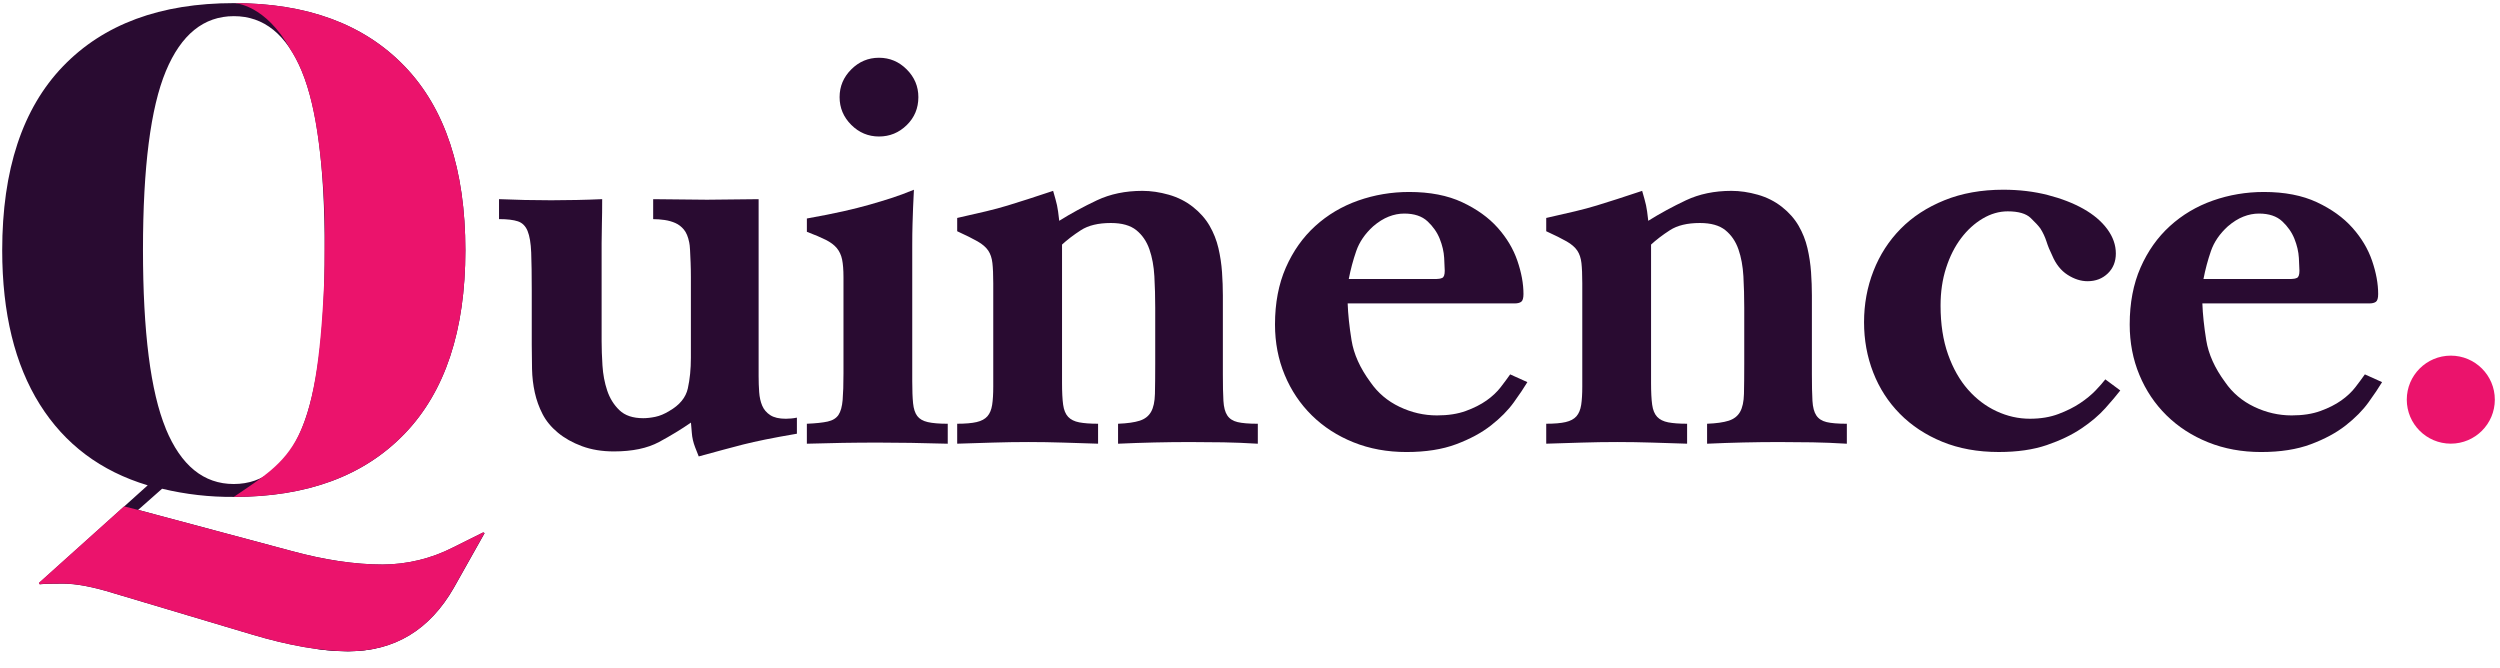
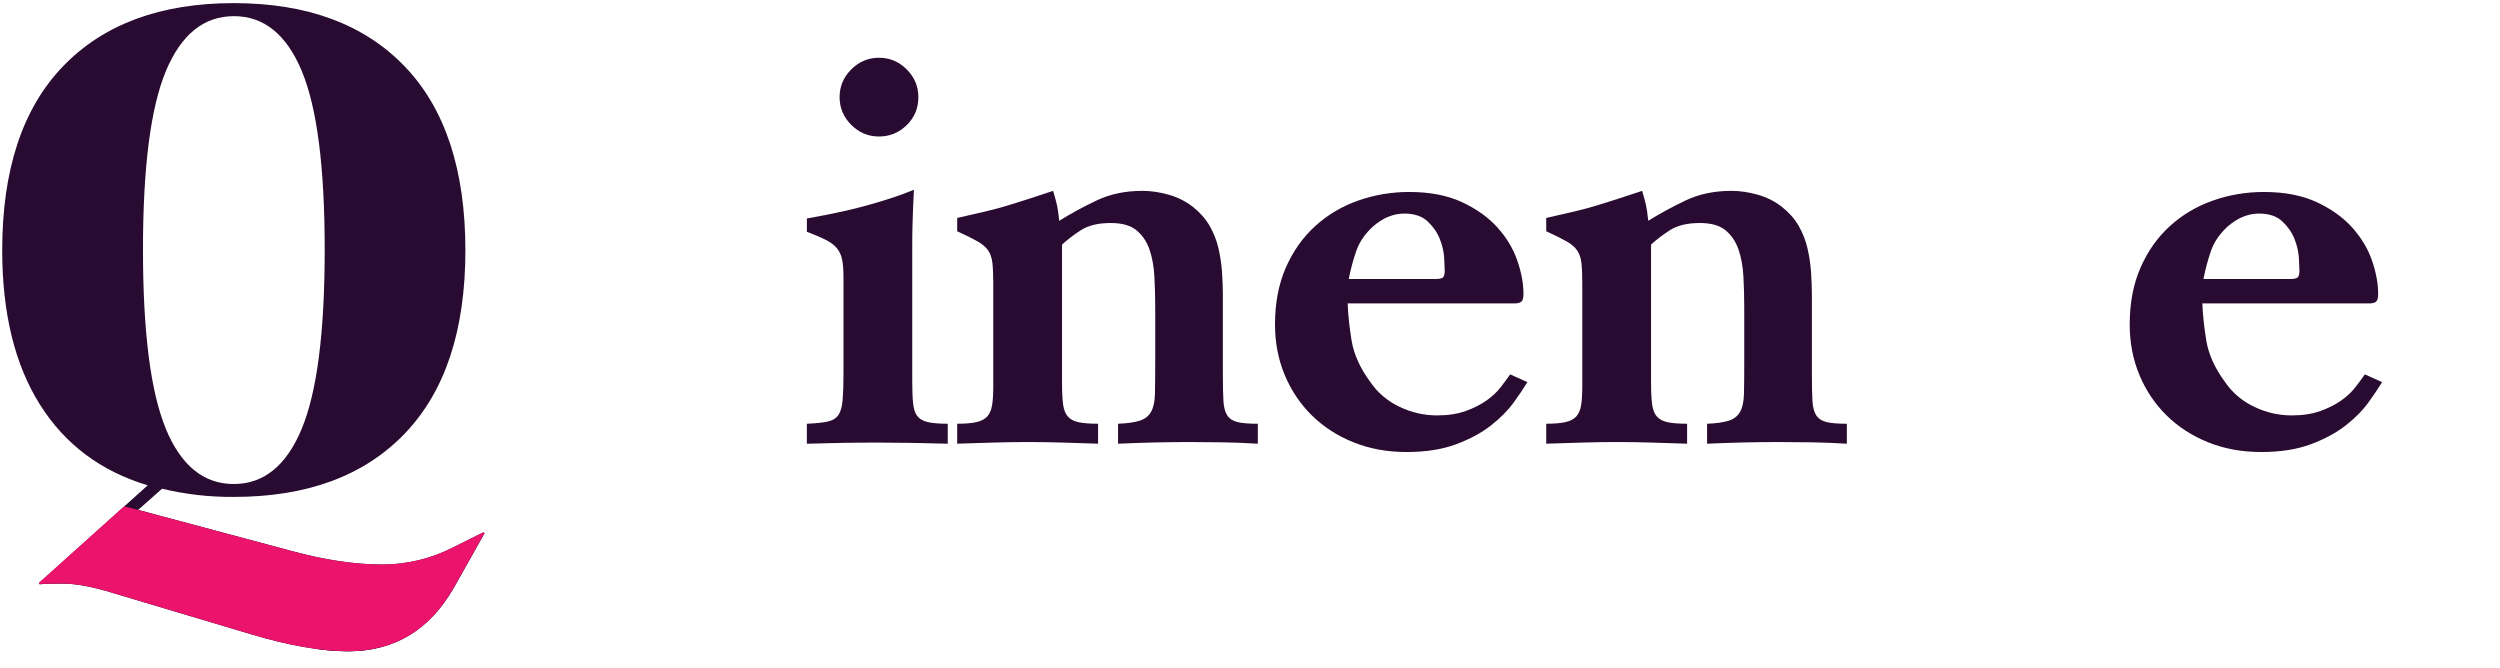
<svg xmlns="http://www.w3.org/2000/svg" class="h-8 lg:h-10 fill-current text-qPurple" viewBox="0 0 352 94" fill="none" width="352" height="94">
-   <path d="M345.073 62.467C348.497 62.467 351.271 59.692 351.271 56.271C351.271 52.849 348.497 50.074 345.073 50.074C341.648 50.074 338.875 52.849 338.875 56.271C338.875 59.692 341.648 62.467 345.073 62.467Z" class="text-qPink fill-current" fill="#EB136C" />
-   <path d="M91.978 28.043C93.227 28.043 94.489 28.055 95.765 28.082C97.041 28.109 98.302 28.121 99.551 28.121C100.748 28.121 101.958 28.109 103.182 28.082C104.404 28.057 105.616 28.043 106.814 28.043V52.948C106.814 53.729 106.838 54.485 106.892 55.211C106.944 55.941 107.087 56.578 107.321 57.125C107.555 57.672 107.932 58.115 108.454 58.453C108.974 58.793 109.703 58.96 110.642 58.96C110.903 58.96 111.162 58.948 111.423 58.921C111.682 58.896 111.943 58.857 112.204 58.802V61.066C110.381 61.379 108.898 61.652 107.752 61.886C106.607 62.12 105.565 62.354 104.628 62.588C103.692 62.822 102.754 63.068 101.818 63.329C100.881 63.588 99.733 63.901 98.381 64.265C98.172 63.743 98.002 63.315 97.874 62.977C97.743 62.637 97.639 62.302 97.561 61.962C97.482 61.625 97.43 61.273 97.405 60.908C97.378 60.544 97.339 60.076 97.287 59.502C95.932 60.438 94.437 61.349 92.796 62.233C91.155 63.117 89.034 63.561 86.43 63.561C84.763 63.561 83.267 63.312 81.939 62.822C80.611 62.329 79.478 61.691 78.542 60.913C77.606 60.135 76.889 59.266 76.394 58.305C75.899 57.344 75.534 56.332 75.3 55.268C75.066 54.204 74.935 53.101 74.911 51.958C74.884 50.815 74.871 49.672 74.871 48.529V40.897C74.871 38.665 74.844 36.887 74.793 35.562C74.741 34.239 74.571 33.225 74.285 32.525C73.999 31.826 73.543 31.37 72.918 31.163C72.292 30.956 71.408 30.85 70.262 30.85V28.04C71.459 28.092 72.669 28.131 73.893 28.158C75.115 28.185 76.354 28.198 77.603 28.198C78.801 28.198 79.998 28.185 81.195 28.158C82.393 28.134 83.59 28.094 84.787 28.04C84.787 29.395 84.775 30.538 84.748 31.476C84.721 32.412 84.708 33.338 84.708 34.247C84.708 35.158 84.708 36.121 84.708 37.136C84.708 38.151 84.708 39.387 84.708 40.845V48.027C84.708 49.069 84.748 50.214 84.827 51.463C84.905 52.712 85.125 53.884 85.489 54.977C85.854 56.071 86.425 56.995 87.206 57.748C87.987 58.504 89.106 58.881 90.564 58.881C91.084 58.881 91.658 58.817 92.281 58.687C92.907 58.556 93.557 58.285 94.232 57.869C95.688 57.039 96.563 55.975 96.849 54.677C97.134 53.379 97.277 51.95 97.277 50.394V40.897C97.277 40.325 97.277 39.69 97.277 38.99C97.277 38.291 97.265 37.614 97.238 36.966C97.211 36.318 97.186 35.734 97.159 35.215C97.132 34.697 97.093 34.333 97.041 34.126C96.886 33.348 96.637 32.749 96.299 32.335C95.959 31.922 95.558 31.609 95.09 31.402C94.622 31.195 94.114 31.052 93.567 30.973C93.02 30.895 92.486 30.855 91.966 30.855V28.043H91.978Z" fill="#290B31" />
  <path d="M113.608 30.764C115.638 30.399 117.343 30.064 118.722 29.752C120.102 29.441 121.339 29.129 122.433 28.818C123.526 28.508 124.554 28.195 125.517 27.885C126.48 27.575 127.535 27.185 128.68 26.715C128.628 27.648 128.589 28.481 128.562 29.207C128.535 29.934 128.51 30.727 128.483 31.584C128.456 32.441 128.444 33.466 128.444 34.66C128.444 35.855 128.444 37.387 128.444 39.256V53.667C128.444 54.965 128.483 56.005 128.562 56.783C128.641 57.561 128.835 58.16 129.148 58.573C129.461 58.99 129.954 59.275 130.631 59.43C131.306 59.586 132.245 59.664 133.442 59.664V62.475C131.516 62.423 129.784 62.383 128.249 62.356C126.712 62.332 125.189 62.317 123.682 62.317C122.014 62.317 120.336 62.329 118.644 62.356C116.951 62.383 115.271 62.423 113.606 62.475V59.664C114.855 59.613 115.83 59.509 116.535 59.354C117.239 59.199 117.744 58.886 118.057 58.421C118.37 57.953 118.565 57.251 118.644 56.317C118.722 55.384 118.762 54.135 118.762 52.578V39.025C118.762 37.988 118.695 37.155 118.567 36.532C118.437 35.909 118.188 35.377 117.826 34.936C117.461 34.495 116.939 34.106 116.264 33.766C115.586 33.429 114.702 33.052 113.608 32.638V30.764V30.764ZM119.856 17.58C118.762 16.486 118.215 15.186 118.215 13.676C118.215 12.166 118.762 10.866 119.856 9.772C120.95 8.679 122.25 8.132 123.76 8.132C125.271 8.132 126.571 8.679 127.665 9.772C128.759 10.866 129.306 12.166 129.306 13.676C129.306 15.238 128.759 16.553 127.665 17.619C126.571 18.686 125.271 19.22 123.76 19.22C122.25 19.218 120.95 18.673 119.856 17.58Z" fill="#290B31" />
  <path d="M134.772 30.688C136.386 30.323 137.741 30.013 138.832 29.754C139.926 29.493 140.941 29.222 141.877 28.936C142.813 28.651 143.764 28.353 144.728 28.04C145.691 27.73 146.876 27.34 148.28 26.873C148.541 27.759 148.721 28.434 148.827 28.902C148.93 29.37 149.034 30.099 149.14 31.089C150.805 30.047 152.576 29.087 154.451 28.2C156.326 27.316 158.459 26.873 160.854 26.873C162.051 26.873 163.288 27.055 164.564 27.417C165.84 27.781 166.971 28.353 167.961 29.131C168.949 29.909 169.73 30.794 170.304 31.779C170.876 32.766 171.292 33.818 171.553 34.934C171.812 36.05 171.982 37.18 172.061 38.323C172.139 39.466 172.179 40.554 172.179 41.594V52.655C172.179 54.266 172.203 55.524 172.258 56.433C172.309 57.342 172.492 58.029 172.805 58.497C173.117 58.965 173.598 59.275 174.251 59.431C174.901 59.586 175.852 59.664 177.101 59.664V62.475C175.384 62.371 173.768 62.307 172.26 62.28C170.75 62.255 169.188 62.241 167.574 62.241C164.241 62.241 160.859 62.319 157.422 62.475V59.664C158.723 59.613 159.738 59.47 160.467 59.236C161.196 59.002 161.728 58.588 162.068 57.99C162.406 57.394 162.588 56.551 162.615 55.46C162.64 54.369 162.655 52.968 162.655 51.256V43.313C162.655 41.808 162.615 40.34 162.536 38.914C162.458 37.488 162.224 36.215 161.834 35.099C161.445 33.983 160.832 33.087 159.999 32.412C159.166 31.737 157.969 31.399 156.407 31.399C154.636 31.399 153.232 31.737 152.19 32.412C151.148 33.087 150.263 33.761 149.534 34.436V53.901C149.534 55.199 149.586 56.226 149.689 56.977C149.793 57.731 150.027 58.3 150.391 58.689C150.756 59.078 151.276 59.337 151.953 59.467C152.628 59.596 153.515 59.662 154.609 59.662V62.472C152.941 62.42 151.303 62.369 149.689 62.317C148.075 62.265 146.435 62.238 144.769 62.238C143.102 62.238 141.436 62.265 139.771 62.317C138.103 62.369 136.438 62.423 134.772 62.472V59.662C135.918 59.662 136.829 59.586 137.507 59.428C138.182 59.273 138.689 58.999 139.029 58.61C139.367 58.221 139.589 57.689 139.694 57.014C139.798 56.339 139.85 55.482 139.85 54.443V39.877C139.85 38.682 139.81 37.734 139.731 37.035C139.653 36.335 139.458 35.749 139.145 35.284C138.832 34.816 138.337 34.387 137.662 33.998C136.985 33.609 136.021 33.129 134.772 32.557V30.688Z" fill="#290B31" />
  <path d="M189.751 42.719C189.803 44.229 189.985 45.961 190.298 47.911C190.611 49.862 191.495 51.827 192.954 53.805C193.993 55.315 195.361 56.472 197.053 57.28C198.746 58.088 200.502 58.49 202.325 58.49C203.887 58.49 205.24 58.283 206.385 57.864C207.531 57.448 208.506 56.953 209.314 56.381C210.12 55.81 210.785 55.184 211.305 54.507C211.825 53.832 212.268 53.231 212.633 52.712L215.054 53.805C214.586 54.586 213.948 55.537 213.14 56.655C212.332 57.776 211.265 58.854 209.937 59.896C208.61 60.938 206.969 61.822 205.018 62.551C203.067 63.28 200.736 63.645 198.029 63.645C195.321 63.645 192.836 63.189 190.572 62.278C188.308 61.369 186.354 60.105 184.713 58.492C183.073 56.879 181.796 54.98 180.887 52.793C179.976 50.606 179.52 48.239 179.52 45.687C179.52 42.67 180.028 40 181.043 37.685C182.058 35.37 183.437 33.417 185.181 31.831C186.926 30.244 188.943 29.047 191.234 28.24C193.525 27.434 195.92 27.03 198.418 27.03C201.332 27.03 203.818 27.513 205.875 28.474C207.932 29.437 209.598 30.634 210.874 32.065C212.15 33.496 213.074 35.045 213.645 36.71C214.217 38.377 214.505 39.939 214.505 41.394C214.505 41.968 214.399 42.33 214.192 42.488C213.983 42.643 213.67 42.722 213.256 42.722H189.751V42.719ZM202.246 39.283C202.559 39.283 202.833 39.232 203.067 39.128C203.301 39.025 203.419 38.688 203.419 38.114C203.419 37.801 203.392 37.205 203.34 36.318C203.288 35.434 203.079 34.535 202.714 33.624C202.35 32.712 201.778 31.895 200.997 31.163C200.216 30.434 199.123 30.07 197.718 30.07C196.989 30.07 196.26 30.212 195.531 30.498C194.801 30.784 194.072 31.239 193.343 31.865C192.198 32.907 191.402 34.065 190.961 35.34C190.517 36.616 190.168 37.931 189.906 39.283H202.246Z" fill="#290B31" />
  <path d="M217.708 30.688C219.321 30.323 220.676 30.013 221.767 29.754C222.861 29.493 223.876 29.222 224.812 28.936C225.749 28.651 226.699 28.353 227.663 28.04C228.626 27.73 229.811 27.34 231.215 26.873C231.476 27.759 231.656 28.434 231.762 28.902C231.866 29.37 231.969 30.099 232.075 31.089C233.74 30.047 235.512 29.087 237.386 28.2C239.261 27.316 241.394 26.873 243.789 26.873C244.986 26.873 246.223 27.055 247.499 27.417C248.775 27.781 249.906 28.353 250.896 29.131C251.884 29.909 252.665 30.794 253.239 31.779C253.811 32.766 254.227 33.818 254.488 34.934C254.747 36.05 254.917 37.18 254.996 38.323C255.075 39.466 255.114 40.554 255.114 41.594V52.655C255.114 54.266 255.139 55.524 255.193 56.433C255.245 57.342 255.427 58.029 255.74 58.497C256.053 58.965 256.533 59.275 257.186 59.431C257.836 59.586 258.787 59.664 260.036 59.664V62.475C258.319 62.371 256.703 62.307 255.195 62.28C253.685 62.255 252.123 62.241 250.51 62.241C247.176 62.241 243.794 62.319 240.357 62.475V59.664C241.658 59.613 242.673 59.47 243.402 59.236C244.131 59.002 244.664 58.588 245.004 57.99C245.341 57.394 245.523 56.551 245.55 55.46C245.575 54.369 245.59 52.968 245.59 51.256V43.313C245.59 41.808 245.55 40.34 245.472 38.914C245.393 37.488 245.159 36.215 244.77 35.099C244.38 33.983 243.767 33.087 242.934 32.412C242.102 31.737 240.904 31.399 239.342 31.399C237.571 31.399 236.167 31.737 235.125 32.412C234.083 33.087 233.198 33.761 232.469 34.436V53.901C232.469 55.199 232.521 56.226 232.624 56.977C232.728 57.731 232.962 58.3 233.326 58.689C233.691 59.078 234.211 59.337 234.888 59.467C235.563 59.596 236.45 59.662 237.544 59.662V62.472C235.876 62.42 234.238 62.369 232.624 62.317C231.011 62.265 229.37 62.238 227.705 62.238C226.037 62.238 224.371 62.265 222.706 62.317C221.038 62.369 219.373 62.423 217.708 62.472V59.662C218.853 59.662 219.765 59.586 220.442 59.428C221.117 59.273 221.625 58.999 221.965 58.61C222.302 58.221 222.524 57.689 222.63 57.014C222.733 56.339 222.785 55.482 222.785 54.443V39.877C222.785 38.682 222.745 37.734 222.667 37.035C222.588 36.335 222.393 35.749 222.08 35.284C221.767 34.816 221.272 34.387 220.597 33.998C219.92 33.609 218.957 33.129 217.708 32.557V30.688V30.688Z" fill="#290B31" />
-   <path d="M298.536 54.977C298.014 55.655 297.312 56.487 296.428 57.475C295.541 58.465 294.422 59.416 293.07 60.324C291.715 61.236 290.089 62.017 288.189 62.667C286.288 63.317 284.036 63.642 281.434 63.642C278.466 63.642 275.813 63.159 273.47 62.199C271.127 61.236 269.136 59.923 267.496 58.256C265.855 56.591 264.606 54.652 263.746 52.438C262.886 50.226 262.458 47.872 262.458 45.372C262.458 42.823 262.899 40.414 263.786 38.15C264.67 35.887 265.946 33.909 267.612 32.217C269.277 30.525 271.334 29.185 273.78 28.195C276.226 27.207 278.986 26.712 282.058 26.712C284.295 26.712 286.379 26.961 288.305 27.454C290.232 27.949 291.909 28.599 293.343 29.404C294.774 30.212 295.893 31.16 296.701 32.254C297.507 33.348 297.911 34.493 297.911 35.69C297.911 36.835 297.531 37.774 296.777 38.5C296.021 39.229 295.073 39.594 293.927 39.594C292.991 39.594 292.052 39.296 291.116 38.695C290.18 38.096 289.448 37.173 288.929 35.924C288.616 35.298 288.355 34.663 288.148 34.01C287.938 33.36 287.652 32.749 287.288 32.175C287.027 31.811 286.571 31.316 285.921 30.693C285.268 30.067 284.189 29.757 282.679 29.757C281.481 29.757 280.309 30.096 279.165 30.771C278.02 31.449 277.005 32.372 276.121 33.542C275.234 34.715 274.532 36.106 274.012 37.719C273.49 39.333 273.231 41.103 273.231 43.029C273.231 45.633 273.583 47.923 274.285 49.901C274.987 51.879 275.926 53.532 277.096 54.859C278.266 56.187 279.606 57.201 281.119 57.903C282.629 58.605 284.191 58.958 285.805 58.958C287.315 58.958 288.655 58.736 289.828 58.292C290.998 57.852 292.015 57.344 292.873 56.77C293.732 56.199 294.459 55.598 295.06 54.975C295.659 54.349 296.115 53.83 296.428 53.413L298.536 54.977Z" fill="#290B31" />
  <path d="M310.093 42.719C310.145 44.229 310.327 45.961 310.64 47.911C310.953 49.862 311.837 51.827 313.295 53.805C314.335 55.315 315.702 56.472 317.395 57.28C319.087 58.088 320.844 58.49 322.667 58.49C324.229 58.49 325.581 58.283 326.727 57.864C327.872 57.448 328.848 56.953 329.656 56.381C330.461 55.81 331.127 55.184 331.646 54.507C332.166 53.832 332.61 53.231 332.974 52.712L335.396 53.805C334.928 54.586 334.29 55.537 333.482 56.655C332.674 57.776 331.607 58.854 330.279 59.896C328.951 60.938 327.31 61.822 325.359 62.551C323.408 63.28 321.078 63.645 318.37 63.645C315.663 63.645 313.177 63.189 310.913 62.278C308.649 61.369 306.696 60.105 305.055 58.492C303.414 56.879 302.138 54.98 301.229 52.793C300.317 50.606 299.862 48.239 299.862 45.687C299.862 42.67 300.369 40 301.384 37.685C302.399 35.37 303.779 33.417 305.523 31.831C307.267 30.244 309.285 29.047 311.576 28.24C313.867 27.434 316.262 27.03 318.76 27.03C321.674 27.03 324.16 27.513 326.217 28.474C328.274 29.437 329.939 30.634 331.215 32.065C332.491 33.496 333.415 35.045 333.987 36.71C334.558 38.377 334.846 39.939 334.846 41.394C334.846 41.968 334.741 42.33 334.534 42.488C334.324 42.643 334.011 42.722 333.597 42.722H310.093V42.719ZM322.588 39.283C322.901 39.283 323.174 39.232 323.408 39.128C323.642 39.025 323.761 38.688 323.761 38.114C323.761 37.801 323.733 37.205 323.682 36.318C323.63 35.434 323.421 34.535 323.056 33.624C322.691 32.712 322.12 31.895 321.339 31.163C320.558 30.434 319.464 30.07 318.06 30.07C317.331 30.07 316.601 30.212 315.872 30.498C315.143 30.784 314.414 31.239 313.685 31.865C312.539 32.907 311.743 34.065 311.302 35.34C310.859 36.616 310.509 37.931 310.248 39.283H322.588Z" fill="#290B31" />
  <path d="M49.071 91.695C45.225 91.695 40.641 90.895 35.314 89.294L15.983 83.523C13.096 82.627 10.723 82.178 8.866 82.178C7.193 82.178 6.107 82.208 5.602 82.274L5.503 82.082L20.797 68.332C14.187 66.346 9.122 62.548 5.602 56.935C2.081 51.322 0.317 44.096 0.31 35.252C0.31 23.902 3.165 15.262 8.873 9.334C14.584 3.405 22.598 0.44 32.92 0.44C43.244 0.44 51.258 3.405 56.966 9.334C62.674 15.264 65.527 23.902 65.527 35.252C65.527 46.532 62.674 55.14 56.966 61.071C51.258 67.004 43.244 69.967 32.92 69.965C29.52 69.994 26.128 69.607 22.822 68.812L19.451 71.792L41 77.563C45.681 78.841 49.98 79.484 53.889 79.486C57.336 79.474 60.731 78.651 63.798 77.08L68.043 74.964L68.235 75.063L63.909 82.757C60.492 88.715 55.545 91.695 49.071 91.695ZM23.339 60.359C25.487 65.551 28.677 68.149 32.912 68.149C37.145 68.152 40.34 65.551 42.495 60.344C44.644 55.15 45.718 46.751 45.718 35.148C45.718 23.545 44.644 15.166 42.495 10.014C40.347 4.851 37.157 2.272 32.927 2.275C28.695 2.277 25.505 4.856 23.354 10.014C21.206 15.176 20.131 23.552 20.131 35.148C20.131 46.744 21.201 55.14 23.341 60.344V60.359H23.339Z" fill="#290B31" />
  <path d="M63.17 77.56C60.709 78.809 58.028 79.573 55.276 79.806C51.51 88.328 51.51 88.328 44.632 91.39C46.055 91.587 47.489 91.693 48.925 91.705C55.19 91.705 59.965 88.823 63.253 83.06L67.436 75.622L67.249 75.528L63.17 77.56Z" fill="#290B31" />
-   <path d="M40.892 6.955C41.515 7.92 42.047 8.94 42.481 10.004C43.631 12.765 44.471 16.455 45.006 21.07C45.578 25.74 45.812 30.447 45.706 35.151C45.706 36.644 45.706 38.089 45.654 39.466C44.632 62.946 41.084 64.404 32.92 69.963C43.245 69.963 51.258 66.997 56.966 61.069C62.675 55.138 65.527 46.532 65.527 35.249C65.527 23.9 62.675 15.26 56.966 9.332C51.258 3.403 43.245 0.438 32.922 0.438C33.151 0.443 37.362 0.637 40.892 6.955Z" class="text-qPink fill-current" fill="#EB136C" />
  <path d="M68.02 74.962L63.776 77.078C60.709 78.647 57.314 79.472 53.867 79.484C49.95 79.484 45.651 78.844 40.978 77.561L19.43 71.79L17.471 71.295L5.476 82.066L5.574 82.258C6.087 82.191 7.173 82.162 8.839 82.162C10.696 82.162 13.069 82.61 15.956 83.506L35.314 89.289C40.636 90.89 45.22 91.691 49.071 91.691C55.547 91.691 60.487 88.71 63.886 82.75L68.213 75.056L68.02 74.962Z" class="text-qPink fill-current" fill="#EB136C" />
</svg>